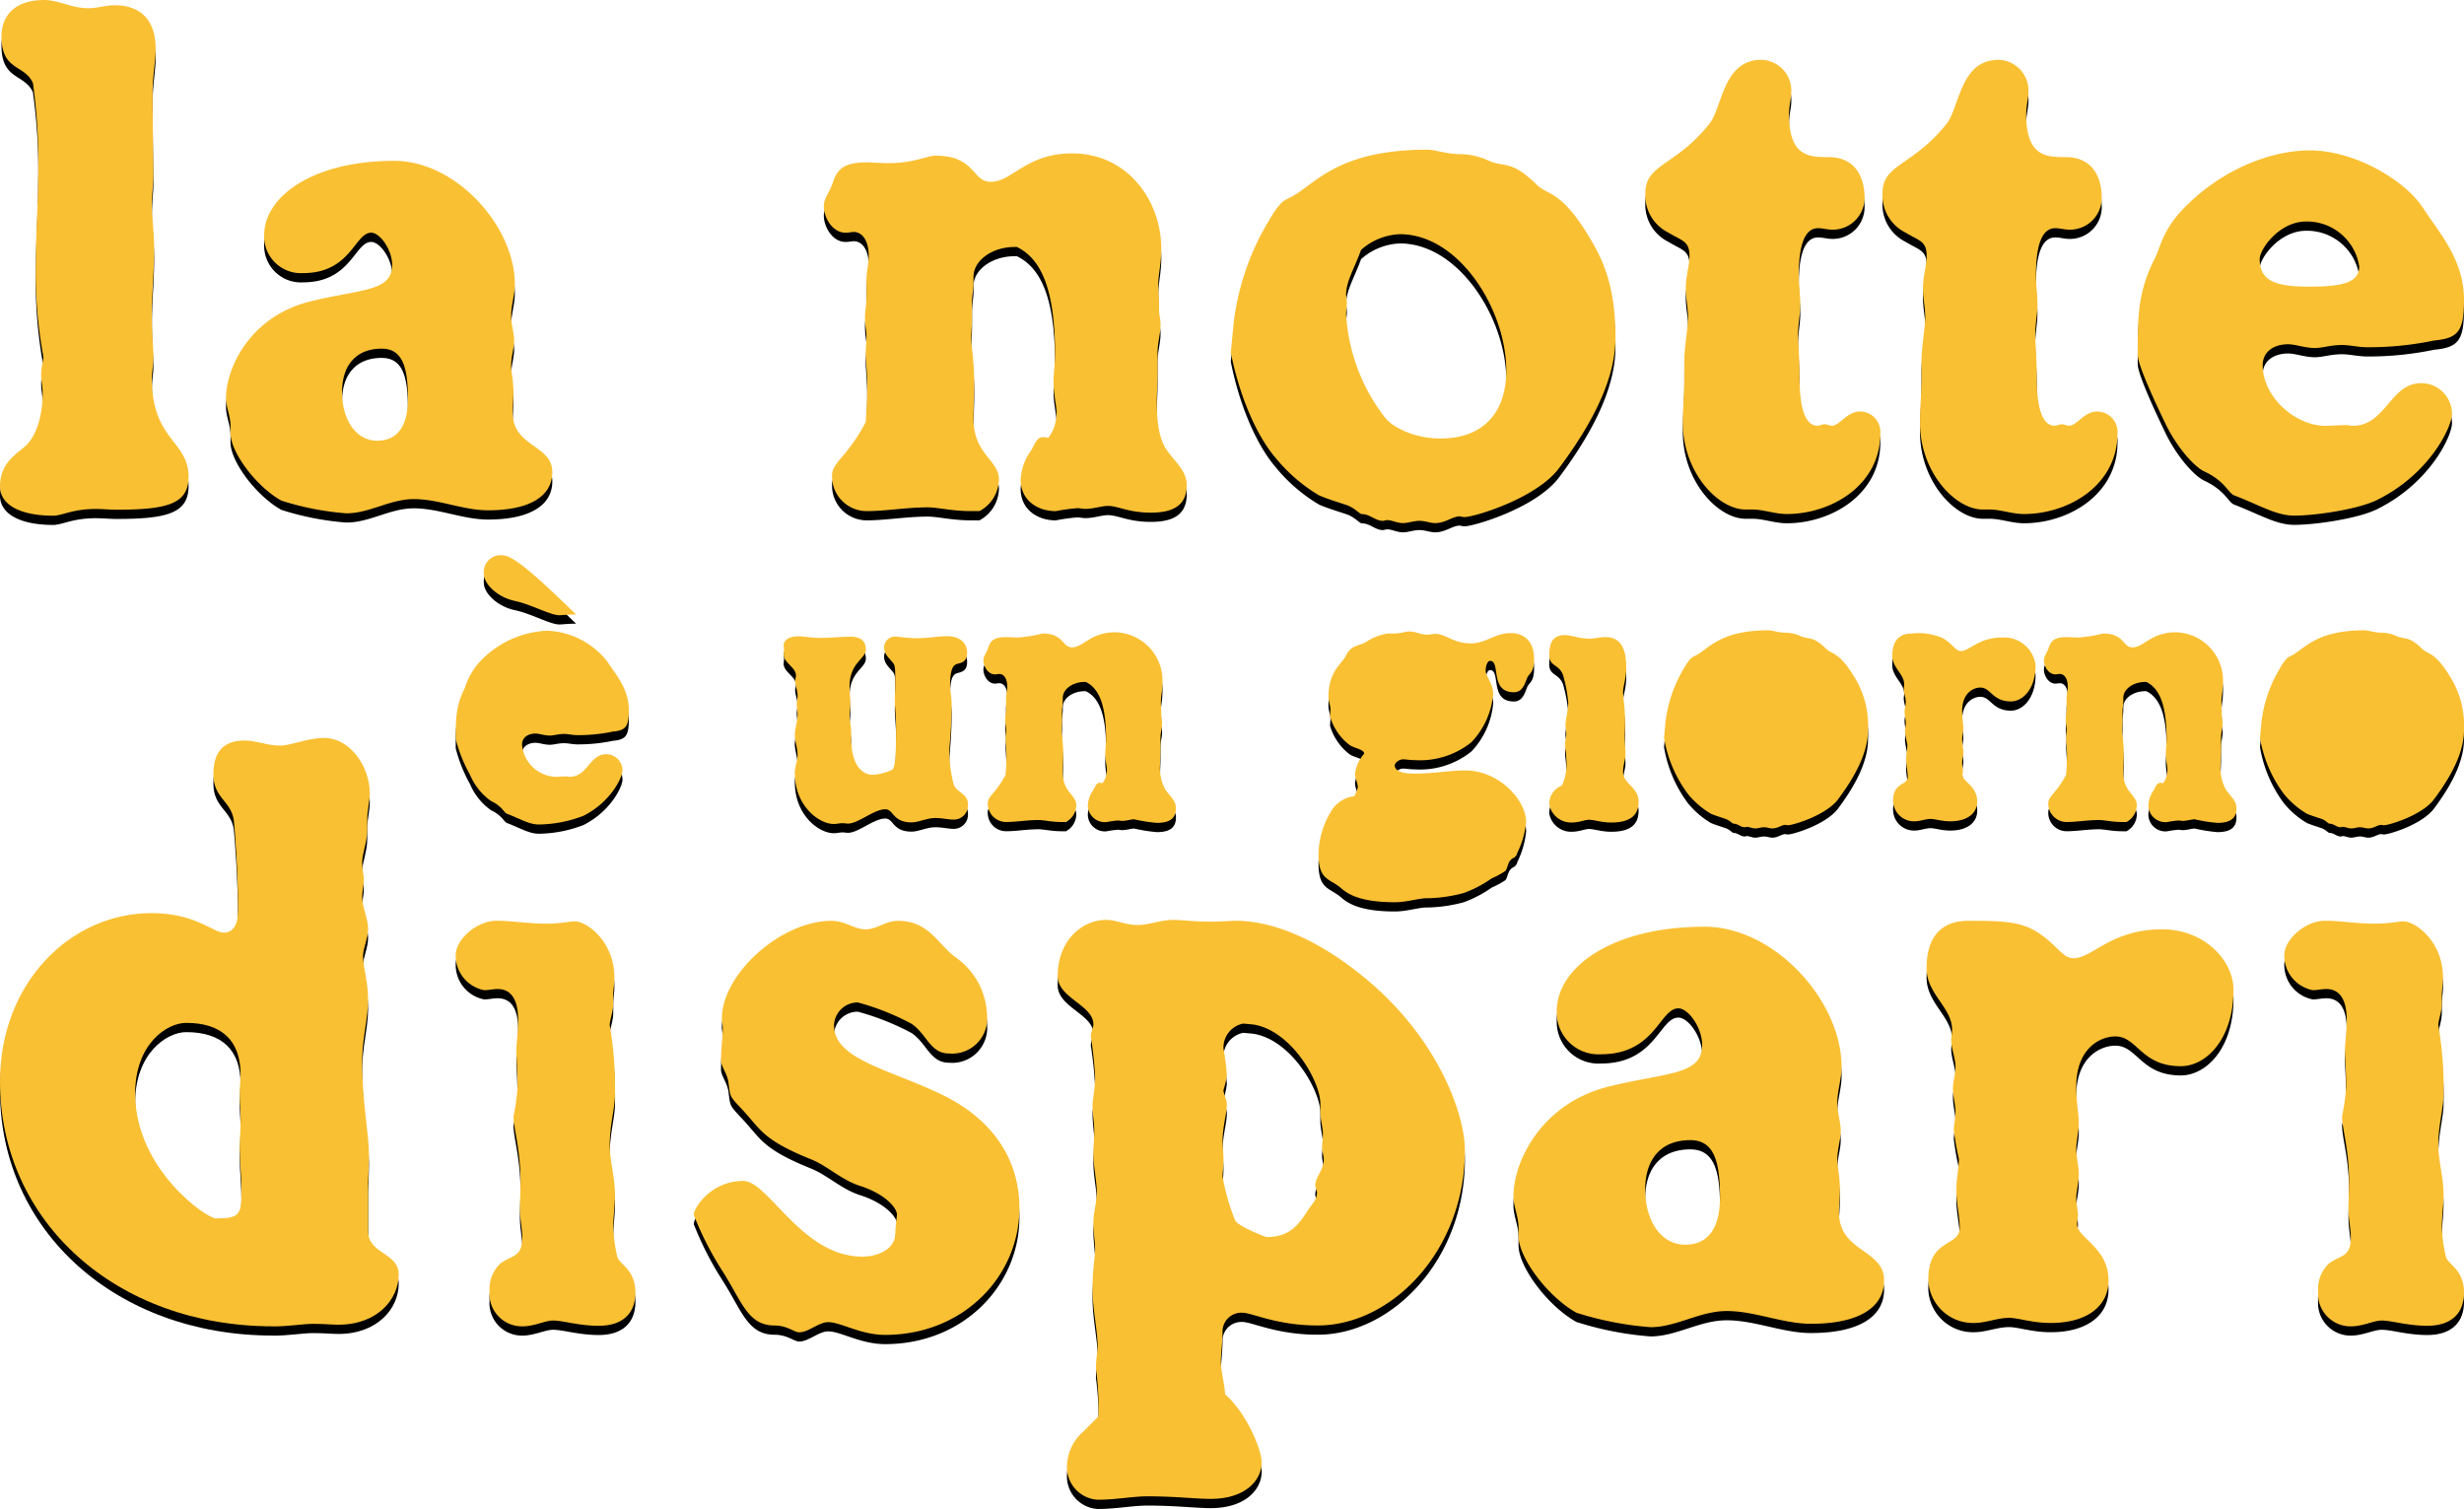
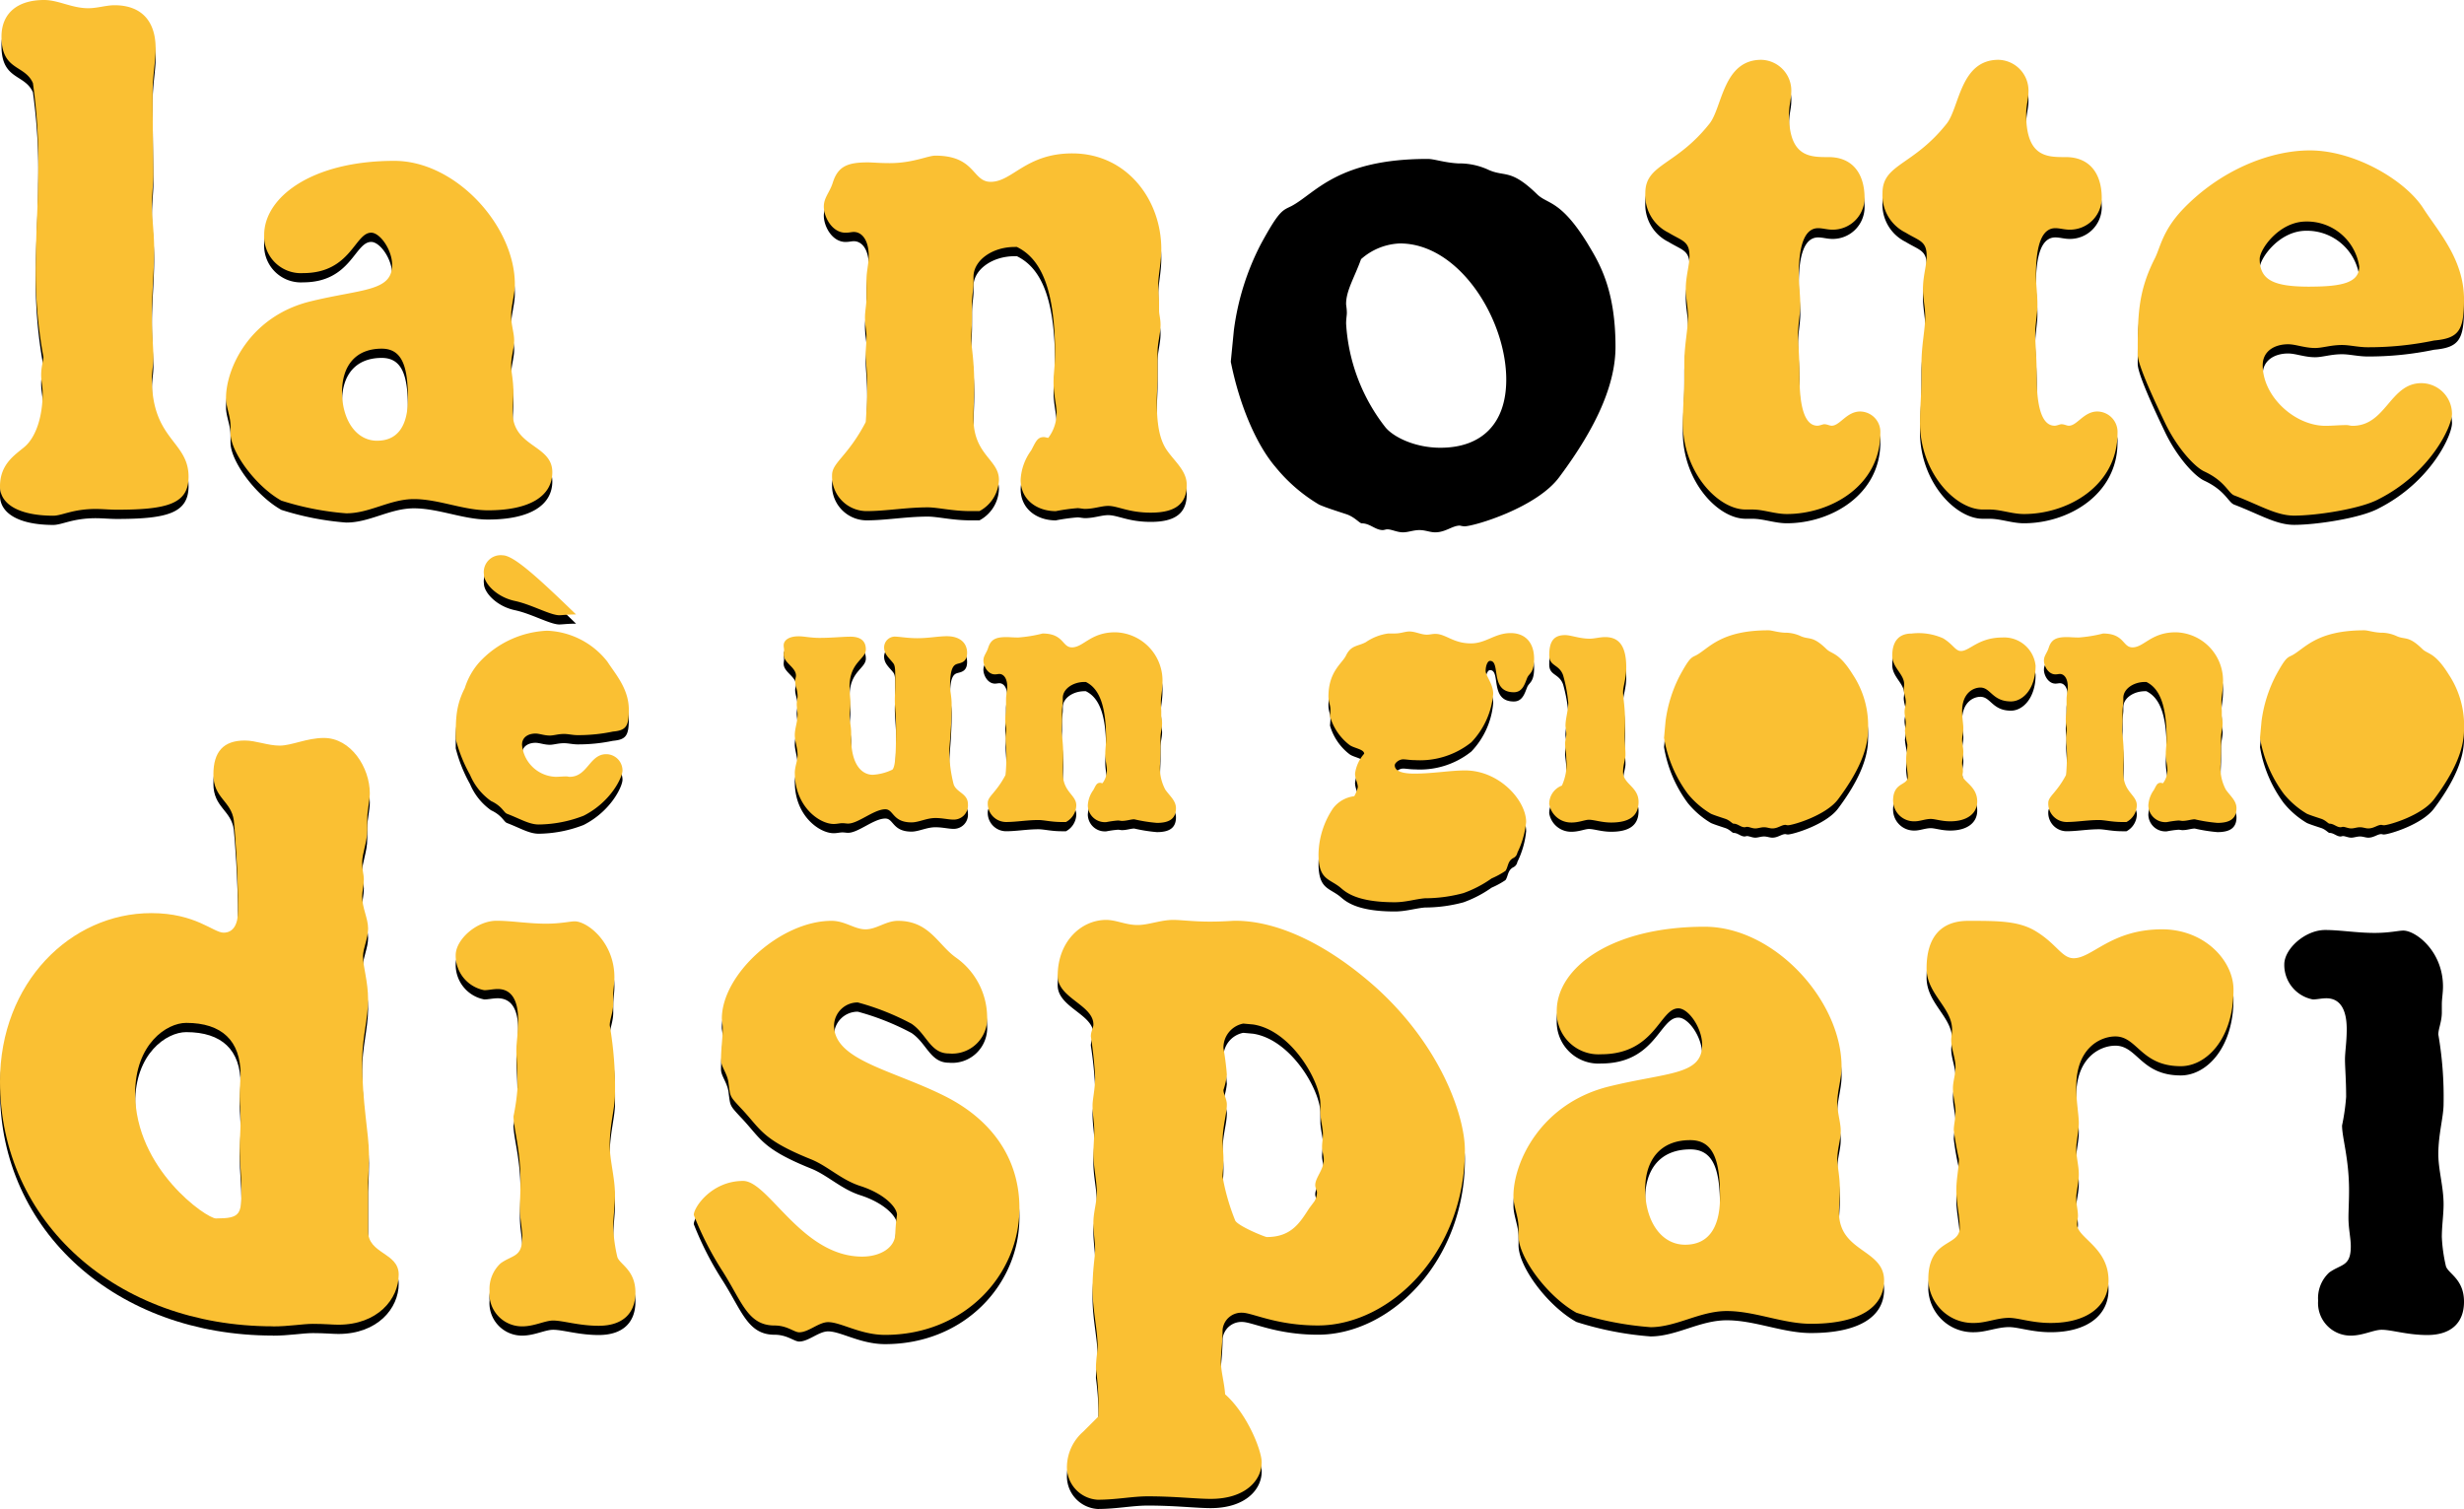
<svg xmlns="http://www.w3.org/2000/svg" id="Raggruppa_114" data-name="Raggruppa 114" width="266.616" height="163.276" viewBox="0 0 266.616 163.276">
  <defs>
    <clipPath id="clip-path">
      <rect id="Rettangolo_67" data-name="Rettangolo 67" width="266.616" height="163.276" fill="none" />
    </clipPath>
  </defs>
  <g id="Raggruppa_114-2" data-name="Raggruppa 114" clip-path="url(#clip-path)">
    <path id="Tracciato_1261" data-name="Tracciato 1261" d="M0,53.629c0-2.429,1.619-3.4,2.672-4.291,1.214-1.053,1.943-3.239,1.943-5.831,0-.647-.162-1.294-.162-1.943,0-.89.243-1.538.243-1.943a50.322,50.322,0,0,1-.81-10.607c0-3,.243-6.072.243-9.068a61.815,61.815,0,0,0-.567-9.959c-.89-2.024-3.4-1.3-3.4-5.02C.162,2.457,1.862,1,4.777,1c1.539,0,2.995.89,4.777.89.972,0,1.944-.324,2.834-.324,2.753,0,4.453,1.539,4.453,4.7,0,1.376-.324,2.914-.324,4.7,0,4.453.081,7.367.081,8.906,0,.971-.162,2.186-.162,3.482,0,1.214.244,2.752.244,4.7,0,2.348-.244,4.7-.244,6.963,0,2.106.162,3.643.162,4.7,0,.728-.162,1.539-.162,2.267,0,6.639,3.968,6.72,3.968,10.607,0,2.915-2.268,3.562-7.773,3.562-.729,0-1.539-.081-2.267-.081-2.511,0-3.644.73-4.616.73C1.943,56.787,0,55.491,0,53.629" />
    <path id="Tracciato_1262" data-name="Tracciato 1262" d="M37.487,56.544a30.848,30.848,0,0,1-7.045-1.376c-2.752-1.538-5.5-5.263-5.5-7.287v-.81c0-1.053-.486-2.024-.486-3,0-3.238,2.591-8.826,9.068-10.445,5.587-1.376,8.907-1.053,8.907-3.967,0-1.619-1.3-3.482-2.267-3.482-1.781,0-2.187,4.373-7.369,4.373a3.974,3.974,0,0,1-4.21-4.13c0-4.048,5.1-8.016,14.089-8.016,6.639,0,13.035,7.044,13.035,13.36,0,1.134-.4,2.267-.4,3.4,0,.972.324,1.863.324,2.672,0,.89-.324,1.7-.324,2.752,0,.65.243,1.54.243,2.835,0,.81-.081,1.62-.081,2.186,0,3.806,4.292,3.482,4.292,6.477,0,2.592-2.43,4.13-6.963,4.13-2.673,0-5.344-1.214-8.016-1.214-2.591,0-4.777,1.538-7.287,1.538m3.319-7.855c2.1,0,3.32-1.456,3.32-4.533,0-3.4-.566-5.426-2.834-5.426-2.833,0-4.291,1.862-4.291,4.7,0,2.916,1.458,5.262,3.805,5.262" />
    <path id="Tracciato_1263" data-name="Tracciato 1263" d="M93.839,42.941c0-1.62-.163-2.915-.163-3.805,0-.405.081-.972.081-1.782,0-.485-.162-1.134-.162-2.024,0-.648.162-1.376.162-2.106V31.281c0-.89.243-1.781.243-2.591,0-1.7-.729-2.591-1.619-2.591-.244,0-.485.081-.891.081-1.458,0-2.349-1.7-2.349-2.833,0-.972.649-1.539.972-2.591.567-1.782,1.62-2.186,3.806-2.186.485,0,1.214.081,2.347.081,2.511,0,4.13-.81,4.94-.81,4.372,0,3.968,2.834,5.992,2.834,2.349,0,3.806-3.077,8.825-3.077,5.912,0,9.636,5.02,9.636,10.364,0,1.457-.325,2.753-.325,3.806,0,.89.081,1.538.081,2.024V34.6c0,.4.162.891.162,1.538,0,.973-.323,1.944-.323,3v2.509c0,.972-.081,1.943-.081,2.753,0,2.348.242,4.049,1.052,5.263.892,1.3,2.186,2.267,2.186,3.806,0,2.1-1.294,3-3.887,3-2.429,0-3.563-.729-4.614-.729-.73,0-1.539.323-2.511.323-.242,0-.567-.081-.809-.081a20.2,20.2,0,0,0-2.347.325c-2.026,0-3.806-1.215-3.806-3.4a5.866,5.866,0,0,1,1.133-3.158c.485-.891.647-1.457,1.376-1.457.162,0,.325.081.486.081a4.406,4.406,0,0,0,.892-2.672c0-.891-.326-1.944-.326-3.32,0-.972.163-1.943.163-3,0-6.639-1.3-10.283-4.129-11.659h-.244c-2.428,0-4.452,1.457-4.452,3.238v.649c0,.647-.162,1.375-.162,2.267v1.619c0,.728-.082,1.458-.082,2.267,0,.647.324,2.186.324,4.858,0,1.215-.08,2.429-.08,3.644,0,3.967,2.753,4.452,2.753,6.639a3.966,3.966,0,0,1-2.106,3.4h-.972c-1.943,0-3.563-.406-4.615-.406-2.347,0-4.534.406-6.639.406a3.754,3.754,0,0,1-3.725-3.887c0-1.376,1.7-2.024,3.644-5.749.081-1.215.163-2.428.163-3.724" />
    <path id="Tracciato_1264" data-name="Tracciato 1264" d="M133.51,35.736a28.014,28.014,0,0,1,2.915-9.312c2.024-3.724,2.348-3.643,3.32-4.129,2.591-1.377,4.938-5.1,14.736-5.1.728,0,1.781.405,3.32.486a7.514,7.514,0,0,1,3.158.647c1.862.891,2.429-.161,5.344,2.672,1.133,1.134,2.509.567,5.425,5.263,1.214,2.024,3.077,4.858,3.077,11.255,0,4.048-2.025,8.664-6.074,14.089-2.428,3.319-9.23,5.343-10.283,5.343a2.866,2.866,0,0,1-.485-.081c-.809,0-1.539.729-2.673.729-.566,0-1.052-.243-1.7-.243s-1.215.243-1.782.243c-.648,0-1.214-.324-1.7-.324-.163,0-.325.081-.486.081-.81,0-1.377-.728-2.267-.728-.243,0-.728-.649-1.62-.972-1.214-.4-2.266-.729-3-1.053a17.73,17.73,0,0,1-4.7-4.048c-2.024-2.348-3.887-6.559-4.859-11.416ZM145.655,32.9c0,.161.081.485.081.972,0,.242-.081.647-.081,1.133a20.09,20.09,0,0,0,4.21,11.174c.811,1.052,3.159,2.267,5.993,2.267,4.453,0,7.125-2.592,7.125-7.368,0-6.559-5.1-14.737-11.5-14.737a6.7,6.7,0,0,0-4.21,1.7c-.729,2.023-1.62,3.4-1.62,4.858" />
    <path id="Tracciato_1265" data-name="Tracciato 1265" d="M182.09,46.746c0-1.781.162-3.32.162-4.7V40.268c0-1.943.4-3.643.4-5.02,0-.971-.243-1.943-.243-3,0-1.376.4-2.51.4-3.563,0-1.619-.81-1.619-2.267-2.51a4.494,4.494,0,0,1-2.51-4.291c0-3.158,3.32-2.915,6.963-7.53,1.376-1.781,1.457-6.882,5.587-6.882a3.333,3.333,0,0,1,3.239,3.562c0,.648-.243,1.377-.243,2.348,0,4.535,2.186,4.616,4.129,4.616h.162c2.51,0,3.886,1.7,3.886,4.453a3.439,3.439,0,0,1-3.481,3.4c-.567,0-1.052-.162-1.539-.162-1.376,0-2.1,1.619-2.1,5.1,0,.971.162,2.024.162,3.238,0,.972-.243,2.025-.243,3.239,0,.81.162,2.348.162,4.453q0,5.344,1.943,5.344c.243,0,.568-.162.729-.162.324,0,.567.162.81.162.891,0,1.619-1.539,3.077-1.539a2.213,2.213,0,0,1,2.186,2.349c0,5.668-5.344,8.745-10.122,8.745-1.294,0-2.509-.487-3.724-.487h-.728c-3,0-6.8-4.048-6.8-9.392" />
    <path id="Tracciato_1266" data-name="Tracciato 1266" d="M207.754,46.746c0-1.781.162-3.32.162-4.7V40.268c0-1.943.4-3.643.4-5.02,0-.971-.243-1.943-.243-3,0-1.376.4-2.51.4-3.563,0-1.619-.81-1.619-2.267-2.51a4.494,4.494,0,0,1-2.51-4.291c0-3.158,3.32-2.915,6.963-7.53,1.376-1.781,1.457-6.882,5.587-6.882a3.333,3.333,0,0,1,3.239,3.562c0,.648-.243,1.377-.243,2.348,0,4.535,2.186,4.616,4.129,4.616h.162c2.51,0,3.886,1.7,3.886,4.453a3.439,3.439,0,0,1-3.481,3.4c-.567,0-1.052-.162-1.539-.162-1.376,0-2.1,1.619-2.1,5.1,0,.971.162,2.024.162,3.238,0,.972-.243,2.025-.243,3.239,0,.81.162,2.348.162,4.453q0,5.344,1.943,5.344c.243,0,.568-.162.729-.162.324,0,.567.162.81.162.891,0,1.619-1.539,3.077-1.539a2.213,2.213,0,0,1,2.186,2.349c0,5.668-5.344,8.745-10.122,8.745-1.294,0-2.509-.487-3.724-.487h-.728c-3,0-6.8-4.048-6.8-9.392" />
    <path id="Tracciato_1267" data-name="Tracciato 1267" d="M233.175,28.934c.568-1.134.811-2.915,2.916-5.182,4.048-4.292,9.473-6.478,13.845-6.478,4.859,0,10.364,3.239,12.307,6.316,1.62,2.51,4.373,5.5,4.373,9.8,0,3.4-.567,4.21-3.239,4.453a34.591,34.591,0,0,1-7.206.729c-.972,0-1.944-.243-2.753-.243-1.215,0-2.1.324-2.915.324-1.133,0-2.105-.405-2.914-.405-1.458,0-2.754.729-2.754,2.267,0,3.4,3.482,6.559,6.8,6.559.728,0,1.457-.081,2.266-.081.243,0,.4.081.649.081,3.643,0,4.048-4.616,7.449-4.616a3.333,3.333,0,0,1,3.319,3.32c0,1.377-2.348,6.4-7.935,9.23-1.943,1.053-6.72,1.782-9.149,1.782-1.943,0-3.724-1.134-6.478-2.186-.647-.243-.971-1.539-3.239-2.592-1.052-.485-2.995-2.59-4.291-5.344q-2.914-6.072-2.915-7.287c0-4.129,0-6.8,1.862-10.444m16.761,3.076c3.644,0,5.344-.485,5.344-2.186a5.715,5.715,0,0,0-5.748-4.858c-2.916,0-5.02,3-5.02,4.049,0,2.348,1.619,2.995,5.424,2.995" />
    <path id="Tracciato_1268" data-name="Tracciato 1268" d="M29.53,144.509C12.6,144.509,0,133.193,0,118.014,0,107.343,7.636,99.8,16.375,99.8c4.784,0,6.716,2.115,7.819,2.115,1.013,0,1.565-.827,1.565-2.392,0-4.416-.368-8.924-.46-9.751-.276-2.116-2.208-2.392-2.208-4.968,0-2.484,1.1-3.68,3.4-3.68,1.195,0,2.484.553,3.772.553s2.943-.829,4.783-.829c2.944,0,4.968,3.22,4.968,5.98,0,.828-.276,1.84-.276,2.76v1.2c0,1.38-.552,2.483-.552,3.588,0,.735.184,1.288.184,1.748,0,.735-.184,1.38-.184,1.84,0,1.287.644,2.391.644,3.5s-.552,2.116-.552,3.036c0,1.1.552,2.668.552,4.691s-.644,4.141-.644,6.624c0,4.508.736,7.912.736,10.028,0,1.748-.092,2.76-.092,3.128v5.244c0,2.483,3.312,2.3,3.312,4.691,0,2.668-2.3,5.428-6.532,5.428-.644,0-1.471-.092-2.759-.092-1.1,0-2.577.276-4.325.276m-3.4-14.811c0-1.38-.185-2.853-.185-4.6,0-.828.093-1.84.093-2.944s-.093-1.932-.093-2.483c0-1.2.093-2.025.093-2.393,0-3.68-2.024-5.611-5.887-5.611-2.117,0-5.521,2.3-5.521,7.635,0,8.188,7.728,13.524,8.74,13.524,2.668,0,2.76-.46,2.76-3.128" />
    <path id="Tracciato_1269" data-name="Tracciato 1269" d="M78.291,138.714a34.435,34.435,0,0,1-3.22-6.256c0-.828,1.932-3.68,5.336-3.68,2.76,0,6.348,8.188,12.879,8.188,2.025,0,3.588-1.012,3.588-2.484a19.065,19.065,0,0,1,.185-2.024c0-.828-1.38-2.3-3.956-3.128-2.025-.644-3.5-2.116-5.245-2.851-5.519-2.208-5.519-3.313-7.727-5.613-1.195-1.288-1.1-1.195-1.288-2.575-.092-1.1-.827-1.841-.827-2.576,0-1.288.183-2.392.183-3.4,0-.552-.092-.92-.092-1.1,0-4.784,6.348-10.579,11.868-10.579,1.471,0,2.483.92,3.679.92s2.208-.92,3.5-.92c3.4,0,4.324,2.574,6.256,3.955a7.959,7.959,0,0,1,3.4,6.348,3.789,3.789,0,0,1-4.14,4.048c-2.024,0-2.392-2.116-4.048-3.22a27.544,27.544,0,0,0-5.8-2.3,2.553,2.553,0,0,0-2.575,2.484c0,3.772,6.255,4.784,11.959,7.635,5.151,2.576,8.1,6.808,8.1,12.144,0,7.267-5.98,13.707-14.536,13.707-2.667,0-4.784-1.38-6.164-1.38-1.011,0-2.115,1.1-3.127,1.1-.552,0-1.289-.736-2.668-.736-2.852,0-3.5-2.483-5.52-5.7" />
    <path id="Tracciato_1270" data-name="Tracciato 1270" d="M118.862,152.88a30.791,30.791,0,0,0-.276-3.771c0-1.1.184-1.933.184-2.3,0-1.932-.552-4.047-.552-6.348,0-2.115.276-3.5.276-4.231,0-.828-.184-1.84-.184-2.944s.368-2.208.368-3.219c0-1.381-.368-2.761-.368-4.233,0-.828.092-1.655.092-2.483s-.184-1.748-.184-2.76c0-.644.276-1.748.276-3.036a43.517,43.517,0,0,0-.46-4.416c0-.552.276-.92.276-1.288,0-2.115-3.864-2.852-3.864-5.243,0-3.773,2.576-6.073,5.244-6.073,1.1,0,2.116.553,3.4.553,1.2,0,2.484-.553,3.864-.553.827,0,2.207.185,3.955.185,1.473,0,2.393-.092,2.76-.092,4.6,0,10.028,2.575,15.271,7.268,6.993,6.347,9.568,13.89,9.568,17.57,0,10.855-7.911,18.951-15.915,18.951-4.508,0-7.084-1.38-8.188-1.38a2.042,2.042,0,0,0-2.116,1.84c0,1.472-.184,2.576-.184,3.4,0,1.1.369,2.3.46,3.588,2.392,2.116,3.956,6.072,3.956,7.36,0,1.931-1.748,3.956-5.519,3.956-1.565,0-3.864-.277-6.809-.277-1.655,0-3.4.369-5.427.369a3.537,3.537,0,0,1-3.312-3.772,5.135,5.135,0,0,1,1.748-3.588l1.656-1.656ZM134.5,111.758a2.643,2.643,0,0,0-2.115,2.668,28.255,28.255,0,0,1,.367,2.852,7.614,7.614,0,0,1-.367,1.656c0,.46.367,1.012.367,1.563,0,1.013-.46,2.393-.46,3.956,0,.645.093,1.288.093,2.025,0,.827-.093,1.38-.093,1.84a23.5,23.5,0,0,0,1.38,4.783c.46.644,3.221,1.748,3.4,1.748,2.668,0,3.588-1.564,4.6-3.128l.552-.735a2.064,2.064,0,0,0,.276-.92c0-.277-.185-.553-.185-.829,0-.828.921-1.656.921-2.759,0-.46-.184-.92-.184-1.38s.091-.828.091-1.381c0-.735-.275-1.563-.275-2.392v-.92c0-2.391-3.128-7.911-7.268-8.555l-1.012-.092Z" />
    <path id="Tracciato_1271" data-name="Tracciato 1271" d="M178.569,144.6a34.97,34.97,0,0,1-8-1.565c-3.128-1.748-6.256-5.979-6.256-8.279v-.92c0-1.2-.553-2.3-.553-3.4,0-3.68,2.944-10.027,10.3-11.867,6.347-1.564,10.12-1.2,10.12-4.508,0-1.84-1.473-3.956-2.576-3.956-2.025,0-2.485,4.968-8.372,4.968a4.514,4.514,0,0,1-4.784-4.692c0-4.6,5.8-9.107,16.007-9.107,7.544,0,14.812,8,14.812,15.178,0,1.289-.46,2.577-.46,3.865,0,1.1.368,2.116.368,3.036,0,1.012-.368,1.931-.368,3.128,0,.735.275,1.747.275,3.22,0,.919-.092,1.839-.092,2.483,0,4.324,4.876,3.956,4.876,7.359,0,2.945-2.759,4.693-7.911,4.693-3.036,0-6.072-1.38-9.108-1.38-2.944,0-5.428,1.748-8.279,1.748m3.772-8.924c2.392,0,3.771-1.656,3.771-5.151,0-3.865-.644-6.164-3.219-6.164-3.22,0-4.876,2.116-4.876,5.336,0,3.311,1.656,5.979,4.324,5.979" />
    <path id="Tracciato_1272" data-name="Tracciato 1272" d="M208.652,139.449c0-4.508,3.4-3.5,3.4-5.611,0-1.288-.367-2.577-.367-4.048,0-1.288.276-2.392.276-3.4a29.4,29.4,0,0,1-.552-3.128c0-.552.183-1.2.183-1.932,0-.828-.275-1.655-.275-2.575,0-.737.275-1.473.275-2.3,0-1.012-.46-1.932-.46-2.943,0-.277.093-.737.093-1.1,0-2.392-2.76-3.864-2.76-6.624,0-3.4,1.564-5.151,4.507-5.151,3.221,0,5.428,0,7.269,1.1,2.3,1.38,2.851,2.944,4.139,2.944,2.024,0,4.048-3.127,9.568-3.127,4.6,0,7.727,3.4,7.727,6.531,0,5.336-2.944,8.279-5.7,8.279-4.323,0-4.691-3.22-7.083-3.22-1.656,0-4.232,1.289-4.232,5.428,0,1.656.276,3.036.276,3.956s-.276,1.932-.276,2.76c0,.92.276,1.84.276,2.76,0,1.011-.276,1.84-.276,2.576s.184,1.288.184,1.932c0,.276-.092.551-.092.92,0,1.471,3.4,2.484,3.4,6.071,0,2.761-2.3,4.6-6.256,4.6-2.023,0-3.5-.552-4.508-.552-1.288,0-2.483.552-3.771.552a4.836,4.836,0,0,1-4.968-4.692" />
    <path id="Tracciato_1273" data-name="Tracciato 1273" d="M50.3,75.429a7.638,7.638,0,0,1,1.546-2.75,10.616,10.616,0,0,1,7.346-3.436,8.7,8.7,0,0,1,6.531,3.351c.858,1.331,2.319,2.921,2.319,5.2,0,1.8-.3,2.234-1.719,2.363a18.327,18.327,0,0,1-3.823.387c-.515,0-1.031-.129-1.461-.129-.643,0-1.117.172-1.547.172-.6,0-1.116-.215-1.546-.215-.773,0-1.46.387-1.46,1.2A3.794,3.794,0,0,0,60.1,85.052c.387,0,.774-.043,1.2-.043.128,0,.213.043.343.043,1.933,0,2.148-2.449,3.952-2.449a1.769,1.769,0,0,1,1.762,1.761c0,.73-1.247,3.4-4.21,4.9a13.747,13.747,0,0,1-4.855.946c-1.031,0-1.976-.6-3.437-1.161-.343-.128-.515-.816-1.719-1.375a6.581,6.581,0,0,1-2.276-2.835,15.835,15.835,0,0,1-1.547-3.866c0-2.191,0-3.608.989-5.542m10.224-7.862c-.989,0-3.008-1.16-4.812-1.546-2.019-.43-3.351-1.934-3.351-2.879a1.827,1.827,0,0,1,2.019-2.061c1.16,0,3.652,2.233,7.948,6.4-.9,0-1.5.085-1.8.085" />
    <path id="Tracciato_1274" data-name="Tracciato 1274" d="M86,84.665c0-.73.3-1.332.3-1.934,0-.815-.3-1.546-.3-2.191,0-.73.3-1.417.3-2.233,0-.345-.087-.73-.087-1.117,0-.3.087-.6.087-.9,0-.6-.259-1.117-.259-1.634,0-.171.087-.385.087-.558,0-.9-1.332-1.374-1.332-2.276,0-.172.043-.344.043-.515,0-.13-.043-.3-.043-.474,0-.558.558-.987,1.632-.987.559,0,1.289.172,2.234.172,1.374,0,2.535-.13,3.351-.13,1.118,0,1.675.473,1.675,1.375,0,1.074-1.761,1.374-1.761,4.039,0,.643.086,1.245.086,1.718,0,.6-.086,1.074-.086,1.5,0,.473.172,1.074.172,1.8v.517c0,2.791,1.074,3.995,2.362,3.995a5.635,5.635,0,0,0,2.106-.559c.344-.387.387-1.89.387-4.683,0-1.074-.13-2.018-.13-2.878,0-.429.043-.945.043-1.546v-.86c0-.772,0-1.289-.215-1.546-.428-.558-.987-.945-.987-1.719a1.177,1.177,0,0,1,1.117-1.16c.559,0,1.374.173,2.491.173,1.2,0,2.234-.215,3.18-.215,1.374,0,2.191.687,2.191,1.8,0,1.16-.86,1.074-1.2,1.246-.472.215-.644.988-.644,2.362,0,.516.172,1.161.172,1.934,0,2.706-.258,4.467-.258,5.284a15.443,15.443,0,0,0,.473,3.393c.3.9,1.546.989,1.546,2.149a1.534,1.534,0,0,1-1.589,1.675c-.515,0-1.161-.172-1.934-.172-.944,0-1.8.473-2.577.473-2.062,0-1.933-1.417-2.835-1.417-1.246,0-2.922,1.546-4.039,1.546-.172,0-.387-.044-.6-.044-.3,0-.6.087-.945.087-1.589,0-4.21-1.934-4.21-5.5" />
    <path id="Tracciato_1275" data-name="Tracciato 1275" d="M108.9,82.861c0-.86-.085-1.547-.085-2.019,0-.215.043-.517.043-.945,0-.259-.086-.6-.086-1.074,0-.344.086-.731.086-1.117V76.674c0-.472.129-.944.129-1.374,0-.9-.387-1.376-.859-1.376-.13,0-.259.044-.474.044-.773,0-1.245-.9-1.245-1.5,0-.516.343-.816.515-1.374.3-.946.86-1.161,2.019-1.161.259,0,.645.044,1.246.044a15.085,15.085,0,0,0,2.621-.431c2.319,0,2.105,1.5,3.179,1.5,1.246,0,2.019-1.632,4.682-1.632a5.237,5.237,0,0,1,5.112,5.5c0,.773-.171,1.46-.171,2.019,0,.472.043.817.043,1.074v.43c0,.215.087.472.087.815,0,.517-.172,1.032-.172,1.591v1.331c0,.516-.043,1.032-.043,1.46a5.025,5.025,0,0,0,.558,2.793c.472.687,1.159,1.2,1.159,2.019,0,1.117-.687,1.591-2.061,1.591a17.126,17.126,0,0,1-2.449-.387c-.387,0-.817.172-1.332.172-.129,0-.3-.044-.429-.044a10.784,10.784,0,0,0-1.247.172,1.842,1.842,0,0,1-2.019-1.8,3.118,3.118,0,0,1,.6-1.676c.258-.472.343-.773.73-.773.087,0,.172.043.258.043a2.333,2.333,0,0,0,.472-1.417c0-.474-.171-1.032-.171-1.763,0-.515.086-1.03.086-1.589,0-3.523-.688-5.455-2.191-6.186h-.13c-1.288,0-2.362.774-2.362,1.718v.343c0,.345-.086.732-.086,1.2v.859c0,.387-.043.773-.043,1.2,0,.343.172,1.159.172,2.577,0,.644-.043,1.289-.043,1.933,0,2.106,1.46,2.363,1.46,3.523a2.1,2.1,0,0,1-1.117,1.8h-.515c-1.031,0-1.891-.215-2.449-.215-1.246,0-2.4.215-3.522.215a1.992,1.992,0,0,1-1.977-2.062c0-.731.9-1.074,1.934-3.05.043-.645.085-1.289.085-1.976" />
    <path id="Tracciato_1276" data-name="Tracciato 1276" d="M145.978,81.572a5.986,5.986,0,0,1-2.062-3.051c0-.172.043-.429.043-.772,0-.43-.215-.86-.215-1.376,0-2.706,1.46-3.565,1.89-4.425.559-1.159,1.246-.987,2.148-1.46a5.623,5.623,0,0,1,2.449-.946h.731c.6,0,1.073-.215,1.545-.215.646,0,1.246.345,1.891.345.3,0,.6-.086.9-.086,1.161,0,1.933,1.03,3.867,1.03,1.632,0,2.577-1.116,4.295-1.116,1.547,0,2.536.988,2.536,2.792,0,1.5-.517,1.547-.731,2.019-.258.6-.473,1.59-1.461,1.59-2.663,0-1.375-3.394-2.577-3.394-.258,0-.473.515-.473,1.074s.817,1.418.817,2.492a8.64,8.64,0,0,1-2.363,5.241,8.887,8.887,0,0,1-6.1,1.934c-.558,0-.945-.087-1.289-.087-.43,0-.9.387-.9.645,0,.557.644.9,2.1.9,2.062,0,3.866-.345,5.5-.345,3.738,0,6.616,3.266,6.616,5.586a9.616,9.616,0,0,1-.946,3.308.8.8,0,0,1-.472.6c-.6.343-.515.945-.817,1.374a9.176,9.176,0,0,1-1.5.817,12.654,12.654,0,0,1-3.051,1.589,16.062,16.062,0,0,1-4.167.558c-1.03.087-2.062.43-3.265.43-4.166,0-5.327-1.117-5.885-1.59-1.2-.987-2.363-.816-2.363-3.608a9.147,9.147,0,0,1,1.589-4.984,3.377,3.377,0,0,1,2.278-1.289,3.394,3.394,0,0,0,.386-.987c0-.43-.3-.9-.3-1.461a4.048,4.048,0,0,1,.988-2.149c0-.515-1.2-.6-1.632-.987" />
    <path id="Tracciato_1277" data-name="Tracciato 1277" d="M167.632,88.017A2.124,2.124,0,0,1,169.006,86a5.605,5.605,0,0,0,.473-2.879c0-.6-.129-1.159-.129-1.676,0-.3.129-.644.129-1.031s-.086-.687-.086-.9c0-.773.3-1.632.3-2.491a16.514,16.514,0,0,0-.558-2.964c-.429-1.2-1.5-.946-1.5-2.149,0-1.5.472-2.191,1.718-2.191.645,0,1.547.387,2.664.387.515,0,1.074-.172,1.675-.172,1.546,0,2.277,1.032,2.277,3.308,0,1.2-.344,2.019-.344,2.621,0,.644.215,1.675.215,3.179,0,.773-.043,1.418-.043,1.89s.086,1.032.086,1.762c0,.429-.258,1.074-.258,1.847,0,1.288,1.676,1.589,1.676,3.222,0,1.547-1.031,2.234-2.965,2.234-1.03,0-1.847-.3-2.406-.3-.428,0-1.074.3-1.889.3a2.4,2.4,0,0,1-2.406-1.976" />
    <path id="Tracciato_1278" data-name="Tracciato 1278" d="M180.22,79.038a14.871,14.871,0,0,1,1.546-4.942c1.074-1.976,1.245-1.932,1.761-2.191,1.375-.73,2.621-2.706,7.819-2.706.387,0,.946.215,1.761.259a4,4,0,0,1,1.676.343c.988.472,1.289-.087,2.836,1.417.6.6,1.331.3,2.878,2.793a9.98,9.98,0,0,1,1.632,5.971c0,2.149-1.074,4.6-3.221,7.476-1.289,1.761-4.9,2.835-5.457,2.835a1.483,1.483,0,0,1-.257-.043c-.43,0-.817.386-1.419.386-.3,0-.557-.128-.9-.128s-.644.128-.944.128c-.345,0-.645-.171-.9-.171-.086,0-.172.043-.257.043-.43,0-.731-.387-1.2-.387-.129,0-.385-.343-.859-.515-.644-.215-1.2-.387-1.589-.559a9.411,9.411,0,0,1-2.492-2.147,13.992,13.992,0,0,1-2.578-6.058Z" />
    <path id="Tracciato_1279" data-name="Tracciato 1279" d="M204.837,87.672c0-2.1,1.589-1.632,1.589-2.62,0-.6-.171-1.2-.171-1.89,0-.6.128-1.117.128-1.589a13.76,13.76,0,0,1-.258-1.461c0-.258.087-.559.087-.9,0-.387-.13-.774-.13-1.2,0-.343.13-.687.13-1.074,0-.472-.216-.9-.216-1.374,0-.129.044-.344.044-.516,0-1.117-1.289-1.8-1.289-3.093,0-1.589.73-2.406,2.1-2.406a6.5,6.5,0,0,1,3.4.516c1.074.644,1.33,1.375,1.932,1.375.946,0,1.892-1.461,4.469-1.461a3.417,3.417,0,0,1,3.608,3.05c0,2.492-1.374,3.866-2.663,3.866-2.019,0-2.19-1.5-3.308-1.5-.774,0-1.977.6-1.977,2.536,0,.772.13,1.417.13,1.847s-.13.9-.13,1.289c0,.429.13.859.13,1.288,0,.473-.13.86-.13,1.2s.086.6.086.9c0,.128-.043.258-.043.43,0,.687,1.59,1.159,1.59,2.834,0,1.289-1.075,2.148-2.921,2.148-.945,0-1.633-.257-2.1-.257-.6,0-1.161.257-1.76.257a2.258,2.258,0,0,1-2.321-2.191" />
    <path id="Tracciato_1280" data-name="Tracciato 1280" d="M223.654,82.861c0-.86-.085-1.547-.085-2.019,0-.215.043-.517.043-.945,0-.259-.086-.6-.086-1.074,0-.344.086-.731.086-1.117V76.674c0-.472.129-.944.129-1.374,0-.9-.387-1.376-.859-1.376-.13,0-.259.044-.474.044-.773,0-1.245-.9-1.245-1.5,0-.516.343-.816.515-1.374.3-.946.86-1.161,2.019-1.161.259,0,.645.044,1.246.044a15.085,15.085,0,0,0,2.621-.431c2.319,0,2.105,1.5,3.179,1.5,1.246,0,2.019-1.632,4.682-1.632a5.237,5.237,0,0,1,5.112,5.5c0,.773-.171,1.46-.171,2.019,0,.472.043.817.043,1.074v.43c0,.215.087.472.087.815,0,.517-.172,1.032-.172,1.591v1.331c0,.516-.043,1.032-.043,1.46a5.025,5.025,0,0,0,.558,2.793c.472.687,1.159,1.2,1.159,2.019,0,1.117-.687,1.591-2.061,1.591a17.126,17.126,0,0,1-2.449-.387c-.387,0-.817.172-1.332.172-.129,0-.3-.044-.429-.044a10.784,10.784,0,0,0-1.247.172,1.842,1.842,0,0,1-2.019-1.8,3.118,3.118,0,0,1,.6-1.676c.258-.472.343-.773.73-.773.087,0,.172.043.258.043a2.333,2.333,0,0,0,.472-1.417c0-.474-.171-1.032-.171-1.763,0-.515.086-1.03.086-1.589,0-3.523-.688-5.455-2.191-6.186h-.13c-1.288,0-2.362.774-2.362,1.718v.343c0,.345-.086.732-.086,1.2v.859c0,.387-.043.773-.043,1.2,0,.343.172,1.159.172,2.577,0,.644-.043,1.289-.043,1.933,0,2.106,1.46,2.363,1.46,3.523a2.1,2.1,0,0,1-1.117,1.8h-.515c-1.031,0-1.891-.215-2.449-.215-1.246,0-2.4.215-3.522.215a1.992,1.992,0,0,1-1.977-2.062c0-.731.9-1.074,1.934-3.05.043-.645.085-1.289.085-1.976" />
    <path id="Tracciato_1281" data-name="Tracciato 1281" d="M244.707,79.038a14.871,14.871,0,0,1,1.546-4.942c1.074-1.976,1.245-1.932,1.761-2.191,1.375-.73,2.621-2.706,7.819-2.706.386,0,.944.215,1.761.259a4,4,0,0,1,1.676.343c.987.472,1.289-.087,2.834,1.417.6.6,1.333.3,2.88,2.793a9.98,9.98,0,0,1,1.632,5.971c0,2.149-1.074,4.6-3.223,7.476-1.289,1.761-4.9,2.835-5.455,2.835a1.559,1.559,0,0,1-.259-.043c-.428,0-.815.386-1.417.386-.3,0-.558-.128-.9-.128s-.644.128-.945.128c-.344,0-.644-.171-.9-.171-.086,0-.172.043-.257.043-.43,0-.731-.387-1.2-.387-.129,0-.387-.343-.859-.515-.644-.215-1.2-.387-1.589-.559a9.411,9.411,0,0,1-2.492-2.147,13.992,13.992,0,0,1-2.578-6.058Z" />
    <path id="Tracciato_1282" data-name="Tracciato 1282" d="M52.974,140.72a3.773,3.773,0,0,1,1.2-3.031c1.326-.947,2.336-.631,2.336-2.841,0-.884-.252-1.894-.252-3.094,0-.757.063-1.768.063-2.967,0-3.41-.757-5.683-.757-7.008A23.185,23.185,0,0,0,56,118.685c0-1.831-.125-3.22-.125-4.041s.189-1.894.189-3.284c0-2.209-.759-3.346-2.211-3.346-.5,0-1.01.126-1.451.126a3.8,3.8,0,0,1-3.094-3.788c0-1.7,2.272-3.725,4.42-3.725,1.641,0,3.408.316,5.366.316,1.579,0,2.589-.253,3.094-.253,1.326,0,4.293,2.21,4.293,6.061,0,.695-.125,1.327-.125,1.9v.883c0,1.011-.38,1.769-.38,2.4a39.658,39.658,0,0,1,.569,7.513c0,1.39-.569,3.283-.569,5.431,0,1.7.569,3.535.569,5.429,0,1.137-.189,2.336-.189,3.536a17.058,17.058,0,0,0,.441,3.157c.252.82,1.958,1.389,1.958,3.851,0,2.273-1.39,3.6-3.978,3.6-2.147,0-3.852-.568-4.925-.568-.885,0-2.021.631-3.347.631a3.52,3.52,0,0,1-3.535-3.788" />
    <path id="Tracciato_1283" data-name="Tracciato 1283" d="M250.831,140.72a3.773,3.773,0,0,1,1.2-3.031c1.326-.947,2.336-.631,2.336-2.841,0-.884-.252-1.894-.252-3.094,0-.757.063-1.768.063-2.967,0-3.41-.757-5.683-.757-7.008a23.186,23.186,0,0,0,.441-3.094c0-1.831-.125-3.22-.125-4.041s.189-1.894.189-3.284c0-2.209-.759-3.346-2.211-3.346-.5,0-1.01.126-1.451.126a3.8,3.8,0,0,1-3.094-3.788c0-1.7,2.272-3.725,4.42-3.725,1.641,0,3.408.316,5.366.316,1.579,0,2.589-.253,3.094-.253,1.326,0,4.293,2.21,4.293,6.061,0,.695-.125,1.327-.125,1.9v.883c0,1.011-.38,1.769-.38,2.4a39.658,39.658,0,0,1,.569,7.513c0,1.39-.569,3.283-.569,5.431,0,1.7.569,3.535.569,5.429,0,1.137-.189,2.336-.189,3.536a17.059,17.059,0,0,0,.441,3.157c.252.82,1.958,1.389,1.958,3.851,0,2.273-1.39,3.6-3.978,3.6-2.147,0-3.852-.568-4.925-.568-.885,0-2.021.631-3.347.631a3.52,3.52,0,0,1-3.535-3.788" />
    <path id="Tracciato_1284" data-name="Tracciato 1284" d="M0,52.629c0-2.429,1.619-3.4,2.672-4.291,1.214-1.053,1.943-3.239,1.943-5.831,0-.647-.162-1.294-.162-1.943,0-.89.243-1.538.243-1.943a50.322,50.322,0,0,1-.81-10.607c0-3,.243-6.072.243-9.068a61.815,61.815,0,0,0-.567-9.959c-.89-2.024-3.4-1.3-3.4-5.02C.162,1.457,1.862,0,4.777,0,6.316,0,7.772.89,9.554.89c.972,0,1.944-.324,2.834-.324,2.753,0,4.453,1.539,4.453,4.7,0,1.376-.324,2.914-.324,4.7,0,4.453.081,7.367.081,8.906,0,.971-.162,2.186-.162,3.482,0,1.214.244,2.752.244,4.7,0,2.348-.244,4.7-.244,6.963,0,2.106.162,3.643.162,4.7,0,.728-.162,1.539-.162,2.267,0,6.639,3.968,6.72,3.968,10.607,0,2.915-2.268,3.562-7.773,3.562-.729,0-1.539-.081-2.267-.081-2.511,0-3.644.73-4.616.73C1.943,55.787,0,54.491,0,52.629" fill="#fac033" />
    <path id="Tracciato_1285" data-name="Tracciato 1285" d="M37.487,55.544a30.848,30.848,0,0,1-7.045-1.376c-2.752-1.538-5.5-5.263-5.5-7.287v-.81c0-1.053-.486-2.024-.486-3,0-3.238,2.591-8.826,9.068-10.445,5.587-1.376,8.907-1.053,8.907-3.967,0-1.619-1.3-3.482-2.267-3.482-1.781,0-2.187,4.373-7.369,4.373a3.974,3.974,0,0,1-4.21-4.13c0-4.048,5.1-8.016,14.089-8.016,6.639,0,13.035,7.044,13.035,13.36,0,1.134-.4,2.267-.4,3.4,0,.972.324,1.863.324,2.672,0,.89-.324,1.7-.324,2.752,0,.65.243,1.54.243,2.835,0,.81-.081,1.62-.081,2.186,0,3.806,4.292,3.482,4.292,6.477,0,2.592-2.43,4.13-6.963,4.13-2.673,0-5.344-1.214-8.016-1.214-2.591,0-4.777,1.538-7.287,1.538m3.319-7.855c2.1,0,3.32-1.456,3.32-4.533,0-3.4-.566-5.426-2.834-5.426-2.833,0-4.291,1.862-4.291,4.7,0,2.916,1.458,5.262,3.805,5.262" fill="#fac033" />
    <path id="Tracciato_1286" data-name="Tracciato 1286" d="M93.839,41.941c0-1.62-.163-2.915-.163-3.805,0-.405.081-.972.081-1.782,0-.485-.162-1.134-.162-2.024,0-.648.162-1.376.162-2.106V30.281c0-.89.243-1.781.243-2.591,0-1.7-.729-2.591-1.619-2.591-.244,0-.485.081-.891.081-1.458,0-2.349-1.7-2.349-2.833,0-.972.649-1.539.972-2.591.567-1.782,1.62-2.186,3.806-2.186.485,0,1.214.081,2.347.081,2.511,0,4.13-.81,4.94-.81,4.372,0,3.968,2.834,5.992,2.834,2.349,0,3.806-3.077,8.825-3.077,5.912,0,9.636,5.02,9.636,10.364,0,1.457-.325,2.753-.325,3.806,0,.89.081,1.538.081,2.024V33.6c0,.4.162.891.162,1.538,0,.973-.323,1.944-.323,3v2.509c0,.972-.081,1.943-.081,2.753,0,2.348.242,4.049,1.052,5.263.892,1.3,2.186,2.267,2.186,3.806,0,2.1-1.294,3-3.887,3-2.429,0-3.563-.729-4.614-.729-.73,0-1.539.323-2.511.323-.242,0-.567-.081-.809-.081a20.2,20.2,0,0,0-2.347.325c-2.026,0-3.806-1.215-3.806-3.4a5.866,5.866,0,0,1,1.133-3.158c.485-.891.647-1.457,1.376-1.457.162,0,.325.081.486.081a4.406,4.406,0,0,0,.892-2.672c0-.891-.326-1.944-.326-3.32,0-.972.163-1.943.163-3,0-6.639-1.3-10.283-4.129-11.659h-.244c-2.428,0-4.452,1.457-4.452,3.238v.649c0,.647-.162,1.375-.162,2.267v1.619c0,.728-.082,1.458-.082,2.267,0,.647.324,2.186.324,4.858,0,1.215-.08,2.429-.08,3.644,0,3.967,2.753,4.452,2.753,6.639a3.966,3.966,0,0,1-2.106,3.4h-.972c-1.943,0-3.563-.406-4.615-.406-2.347,0-4.534.406-6.639.406a3.754,3.754,0,0,1-3.725-3.887c0-1.376,1.7-2.024,3.644-5.749.081-1.215.163-2.428.163-3.724" fill="#fac033" />
-     <path id="Tracciato_1287" data-name="Tracciato 1287" d="M133.51,34.736a28.014,28.014,0,0,1,2.915-9.312c2.024-3.724,2.348-3.643,3.32-4.129,2.591-1.377,4.938-5.1,14.736-5.1.728,0,1.781.405,3.32.486a7.514,7.514,0,0,1,3.158.647c1.862.891,2.429-.161,5.344,2.672,1.133,1.134,2.509.567,5.425,5.263,1.214,2.024,3.077,4.858,3.077,11.255,0,4.048-2.025,8.664-6.074,14.089-2.428,3.319-9.23,5.343-10.283,5.343a2.866,2.866,0,0,1-.485-.081c-.809,0-1.539.729-2.673.729-.566,0-1.052-.243-1.7-.243s-1.215.243-1.782.243c-.648,0-1.214-.324-1.7-.324-.163,0-.325.081-.486.081-.81,0-1.377-.728-2.267-.728-.243,0-.728-.649-1.62-.972-1.214-.4-2.266-.729-3-1.053a17.73,17.73,0,0,1-4.7-4.048c-2.024-2.348-3.887-6.559-4.859-11.416ZM145.655,31.9c0,.161.081.485.081.972,0,.242-.081.647-.081,1.133a20.09,20.09,0,0,0,4.21,11.174c.811,1.052,3.159,2.267,5.993,2.267,4.453,0,7.125-2.592,7.125-7.368,0-6.559-5.1-14.737-11.5-14.737a6.7,6.7,0,0,0-4.21,1.7c-.729,2.023-1.62,3.4-1.62,4.858" fill="#fac033" />
    <path id="Tracciato_1288" data-name="Tracciato 1288" d="M182.09,45.746c0-1.781.162-3.32.162-4.7V39.268c0-1.943.4-3.643.4-5.02,0-.971-.243-1.943-.243-3,0-1.376.4-2.51.4-3.563,0-1.619-.81-1.619-2.267-2.51a4.494,4.494,0,0,1-2.51-4.291c0-3.158,3.32-2.915,6.963-7.53,1.376-1.781,1.457-6.882,5.587-6.882a3.333,3.333,0,0,1,3.239,3.562c0,.648-.243,1.377-.243,2.348,0,4.535,2.186,4.616,4.129,4.616h.162c2.51,0,3.886,1.7,3.886,4.453a3.439,3.439,0,0,1-3.481,3.4c-.567,0-1.052-.162-1.539-.162-1.376,0-2.1,1.619-2.1,5.1,0,.971.162,2.024.162,3.238,0,.972-.243,2.025-.243,3.239,0,.81.162,2.348.162,4.453q0,5.344,1.943,5.344c.243,0,.568-.162.729-.162.324,0,.567.162.81.162.891,0,1.619-1.539,3.077-1.539a2.213,2.213,0,0,1,2.186,2.349c0,5.668-5.344,8.745-10.122,8.745-1.294,0-2.509-.487-3.724-.487h-.728c-3,0-6.8-4.048-6.8-9.392" fill="#fac033" />
    <path id="Tracciato_1289" data-name="Tracciato 1289" d="M207.754,45.746c0-1.781.162-3.32.162-4.7V39.268c0-1.943.4-3.643.4-5.02,0-.971-.243-1.943-.243-3,0-1.376.4-2.51.4-3.563,0-1.619-.81-1.619-2.267-2.51a4.494,4.494,0,0,1-2.51-4.291c0-3.158,3.32-2.915,6.963-7.53,1.376-1.781,1.457-6.882,5.587-6.882a3.333,3.333,0,0,1,3.239,3.562c0,.648-.243,1.377-.243,2.348,0,4.535,2.186,4.616,4.129,4.616h.162c2.51,0,3.886,1.7,3.886,4.453a3.439,3.439,0,0,1-3.481,3.4c-.567,0-1.052-.162-1.539-.162-1.376,0-2.1,1.619-2.1,5.1,0,.971.162,2.024.162,3.238,0,.972-.243,2.025-.243,3.239,0,.81.162,2.348.162,4.453q0,5.344,1.943,5.344c.243,0,.568-.162.729-.162.324,0,.567.162.81.162.891,0,1.619-1.539,3.077-1.539a2.213,2.213,0,0,1,2.186,2.349c0,5.668-5.344,8.745-10.122,8.745-1.294,0-2.509-.487-3.724-.487h-.728c-3,0-6.8-4.048-6.8-9.392" fill="#fac033" />
    <path id="Tracciato_1290" data-name="Tracciato 1290" d="M233.175,27.934c.568-1.134.811-2.915,2.916-5.182,4.048-4.292,9.473-6.478,13.845-6.478,4.859,0,10.364,3.239,12.307,6.316,1.62,2.51,4.373,5.5,4.373,9.8,0,3.4-.567,4.21-3.239,4.453a34.591,34.591,0,0,1-7.206.729c-.972,0-1.944-.243-2.753-.243-1.215,0-2.1.324-2.915.324-1.133,0-2.105-.405-2.914-.405-1.458,0-2.754.729-2.754,2.267,0,3.4,3.482,6.559,6.8,6.559.728,0,1.457-.081,2.266-.081.243,0,.4.081.649.081,3.643,0,4.048-4.616,7.449-4.616a3.333,3.333,0,0,1,3.319,3.32c0,1.377-2.348,6.4-7.935,9.23-1.943,1.053-6.72,1.782-9.149,1.782-1.943,0-3.724-1.134-6.478-2.186-.647-.243-.971-1.539-3.239-2.592-1.052-.485-2.995-2.59-4.291-5.344q-2.914-6.072-2.915-7.287c0-4.129,0-6.8,1.862-10.444m16.761,3.076c3.644,0,5.344-.485,5.344-2.186a5.715,5.715,0,0,0-5.748-4.858c-2.916,0-5.02,3-5.02,4.049,0,2.348,1.619,3,5.424,3" fill="#fac033" />
    <path id="Tracciato_1291" data-name="Tracciato 1291" d="M118.862,151.88a30.791,30.791,0,0,0-.276-3.771c0-1.1.184-1.933.184-2.3,0-1.932-.552-4.047-.552-6.348,0-2.115.276-3.5.276-4.231,0-.828-.184-1.84-.184-2.944s.368-2.208.368-3.219c0-1.381-.368-2.761-.368-4.233,0-.828.092-1.655.092-2.483s-.184-1.748-.184-2.76c0-.644.276-1.748.276-3.036a43.517,43.517,0,0,0-.46-4.416c0-.552.276-.92.276-1.288,0-2.115-3.864-2.852-3.864-5.243,0-3.773,2.576-6.073,5.244-6.073,1.1,0,2.116.553,3.4.553,1.2,0,2.484-.553,3.864-.553.827,0,2.207.185,3.955.185,1.473,0,2.393-.092,2.76-.092,4.6,0,10.028,2.575,15.271,7.268,6.993,6.347,9.568,13.89,9.568,17.57,0,10.855-7.911,18.951-15.915,18.951-4.508,0-7.084-1.38-8.188-1.38a2.042,2.042,0,0,0-2.116,1.84c0,1.472-.184,2.576-.184,3.4,0,1.1.369,2.3.46,3.588,2.392,2.116,3.956,6.072,3.956,7.36,0,1.931-1.748,3.956-5.519,3.956-1.565,0-3.864-.277-6.809-.277-1.655,0-3.4.369-5.427.369a3.537,3.537,0,0,1-3.312-3.772,5.135,5.135,0,0,1,1.748-3.588l1.656-1.656ZM134.5,110.758a2.643,2.643,0,0,0-2.115,2.668,28.255,28.255,0,0,1,.367,2.852,7.614,7.614,0,0,1-.367,1.656c0,.46.367,1.012.367,1.563,0,1.013-.46,2.393-.46,3.956,0,.645.093,1.288.093,2.025,0,.827-.093,1.38-.093,1.84a23.5,23.5,0,0,0,1.38,4.783c.46.644,3.221,1.748,3.4,1.748,2.668,0,3.588-1.564,4.6-3.128l.552-.735a2.064,2.064,0,0,0,.276-.92c0-.277-.185-.553-.185-.829,0-.828.921-1.656.921-2.759,0-.46-.184-.92-.184-1.38s.091-.828.091-1.381c0-.735-.275-1.563-.275-2.392v-.92c0-2.391-3.128-7.911-7.268-8.555l-1.012-.092Z" fill="#fac033" />
    <path id="Tracciato_1292" data-name="Tracciato 1292" d="M50.3,74.429a7.638,7.638,0,0,1,1.546-2.75,10.616,10.616,0,0,1,7.346-3.436,8.7,8.7,0,0,1,6.531,3.351c.858,1.331,2.319,2.921,2.319,5.2,0,1.8-.3,2.234-1.719,2.363a18.327,18.327,0,0,1-3.823.387c-.515,0-1.031-.129-1.461-.129-.643,0-1.117.172-1.547.172-.6,0-1.116-.215-1.546-.215-.773,0-1.46.387-1.46,1.2A3.794,3.794,0,0,0,60.1,84.052c.387,0,.774-.043,1.2-.043.128,0,.213.043.343.043,1.933,0,2.148-2.449,3.952-2.449a1.769,1.769,0,0,1,1.762,1.761c0,.73-1.247,3.4-4.21,4.9a13.747,13.747,0,0,1-4.855.946c-1.031,0-1.976-.6-3.437-1.161-.343-.128-.515-.816-1.719-1.375a6.581,6.581,0,0,1-2.276-2.835,15.835,15.835,0,0,1-1.547-3.866c0-2.191,0-3.608.989-5.542m10.224-7.862c-.989,0-3.008-1.16-4.812-1.546-2.019-.43-3.351-1.934-3.351-2.879a1.827,1.827,0,0,1,2.019-2.061c1.16,0,3.652,2.233,7.948,6.4-.9,0-1.5.085-1.8.085" fill="#fac033" />
    <path id="Tracciato_1293" data-name="Tracciato 1293" d="M86,83.665c0-.73.3-1.332.3-1.934,0-.815-.3-1.546-.3-2.191,0-.73.3-1.417.3-2.233,0-.345-.087-.73-.087-1.117,0-.3.087-.6.087-.9,0-.6-.259-1.117-.259-1.634,0-.171.087-.385.087-.558,0-.9-1.332-1.374-1.332-2.276,0-.172.043-.344.043-.515,0-.13-.043-.3-.043-.474,0-.558.558-.987,1.632-.987.559,0,1.289.172,2.234.172,1.374,0,2.535-.13,3.351-.13,1.118,0,1.675.473,1.675,1.375,0,1.074-1.761,1.374-1.761,4.039,0,.643.086,1.245.086,1.718,0,.6-.086,1.074-.086,1.5,0,.473.172,1.074.172,1.8v.517c0,2.791,1.074,3.995,2.362,3.995a5.635,5.635,0,0,0,2.106-.559c.344-.387.387-1.89.387-4.683,0-1.074-.13-2.018-.13-2.878,0-.429.043-.945.043-1.546v-.86c0-.772,0-1.289-.215-1.546-.428-.558-.987-.945-.987-1.719a1.177,1.177,0,0,1,1.117-1.16c.559,0,1.374.173,2.491.173,1.2,0,2.234-.215,3.18-.215,1.374,0,2.191.687,2.191,1.8,0,1.16-.86,1.074-1.2,1.246-.472.215-.644.988-.644,2.362,0,.516.172,1.161.172,1.934,0,2.706-.258,4.467-.258,5.284a15.443,15.443,0,0,0,.473,3.393c.3.9,1.546.989,1.546,2.149a1.534,1.534,0,0,1-1.589,1.675c-.515,0-1.161-.172-1.934-.172-.944,0-1.8.473-2.577.473-2.062,0-1.933-1.417-2.835-1.417-1.246,0-2.922,1.546-4.039,1.546-.172,0-.387-.044-.6-.044-.3,0-.6.087-.945.087-1.589,0-4.21-1.934-4.21-5.5" fill="#fac033" />
    <path id="Tracciato_1294" data-name="Tracciato 1294" d="M108.9,81.861c0-.86-.085-1.547-.085-2.019,0-.215.043-.517.043-.945,0-.259-.086-.6-.086-1.074,0-.344.086-.731.086-1.117V75.674c0-.472.129-.944.129-1.374,0-.9-.387-1.376-.859-1.376-.13,0-.259.044-.474.044-.773,0-1.245-.9-1.245-1.5,0-.516.343-.816.515-1.374.3-.946.86-1.161,2.019-1.161.259,0,.645.044,1.246.044a15.085,15.085,0,0,0,2.621-.431c2.319,0,2.105,1.5,3.179,1.5,1.246,0,2.019-1.632,4.682-1.632a5.237,5.237,0,0,1,5.112,5.5c0,.773-.171,1.46-.171,2.019,0,.472.043.817.043,1.074v.43c0,.215.087.472.087.815,0,.517-.172,1.032-.172,1.591v1.331c0,.516-.043,1.032-.043,1.46a5.025,5.025,0,0,0,.558,2.793c.472.687,1.159,1.2,1.159,2.019,0,1.117-.687,1.591-2.061,1.591a17.126,17.126,0,0,1-2.449-.387c-.387,0-.817.172-1.332.172-.129,0-.3-.044-.429-.044a10.784,10.784,0,0,0-1.247.172,1.842,1.842,0,0,1-2.019-1.8,3.118,3.118,0,0,1,.6-1.676c.258-.472.343-.773.73-.773.087,0,.172.043.258.043a2.333,2.333,0,0,0,.472-1.417c0-.474-.171-1.032-.171-1.763,0-.515.086-1.03.086-1.589,0-3.523-.688-5.455-2.191-6.186h-.13c-1.288,0-2.362.774-2.362,1.718v.343c0,.345-.086.732-.086,1.2v.859c0,.387-.043.773-.043,1.2,0,.343.172,1.159.172,2.577,0,.644-.043,1.289-.043,1.933,0,2.106,1.46,2.363,1.46,3.523a2.1,2.1,0,0,1-1.117,1.8h-.515c-1.031,0-1.891-.215-2.449-.215-1.246,0-2.4.215-3.522.215a1.992,1.992,0,0,1-1.977-2.062c0-.731.9-1.074,1.934-3.05.043-.645.085-1.289.085-1.976" fill="#fac033" />
    <path id="Tracciato_1295" data-name="Tracciato 1295" d="M145.978,80.572a5.986,5.986,0,0,1-2.062-3.051c0-.172.043-.429.043-.772,0-.43-.215-.86-.215-1.376,0-2.706,1.46-3.565,1.89-4.425.559-1.159,1.246-.987,2.148-1.46a5.623,5.623,0,0,1,2.449-.946h.731c.6,0,1.073-.215,1.545-.215.646,0,1.246.345,1.891.345.3,0,.6-.086.9-.086,1.161,0,1.933,1.03,3.867,1.03,1.632,0,2.577-1.116,4.295-1.116,1.547,0,2.536.988,2.536,2.792,0,1.5-.517,1.547-.731,2.019-.258.6-.473,1.59-1.461,1.59-2.663,0-1.375-3.394-2.577-3.394-.258,0-.473.515-.473,1.074s.817,1.418.817,2.492a8.64,8.64,0,0,1-2.363,5.241,8.887,8.887,0,0,1-6.1,1.934c-.558,0-.945-.087-1.289-.087-.43,0-.9.387-.9.645,0,.557.644.9,2.1.9,2.062,0,3.866-.345,5.5-.345,3.738,0,6.616,3.266,6.616,5.586a9.616,9.616,0,0,1-.946,3.308.8.8,0,0,1-.472.6c-.6.343-.515.945-.817,1.374a9.176,9.176,0,0,1-1.5.817,12.654,12.654,0,0,1-3.051,1.589,16.062,16.062,0,0,1-4.167.558c-1.03.087-2.062.43-3.265.43-4.166,0-5.327-1.117-5.885-1.59-1.2-.987-2.363-.816-2.363-3.608a9.147,9.147,0,0,1,1.589-4.984,3.377,3.377,0,0,1,2.278-1.289,3.394,3.394,0,0,0,.386-.987c0-.43-.3-.9-.3-1.461a4.048,4.048,0,0,1,.988-2.149c0-.515-1.2-.6-1.632-.987" fill="#fac033" />
    <path id="Tracciato_1296" data-name="Tracciato 1296" d="M167.632,87.017A2.124,2.124,0,0,1,169.006,85a5.605,5.605,0,0,0,.473-2.879c0-.6-.129-1.159-.129-1.676,0-.3.129-.644.129-1.031s-.086-.687-.086-.9c0-.773.3-1.632.3-2.491a16.514,16.514,0,0,0-.558-2.964c-.429-1.2-1.5-.946-1.5-2.149,0-1.5.472-2.191,1.718-2.191.645,0,1.547.387,2.664.387.515,0,1.074-.172,1.675-.172,1.546,0,2.277,1.032,2.277,3.308,0,1.2-.344,2.019-.344,2.621,0,.644.215,1.675.215,3.179,0,.773-.043,1.418-.043,1.89s.086,1.032.086,1.762c0,.429-.258,1.074-.258,1.847,0,1.288,1.676,1.589,1.676,3.222,0,1.547-1.031,2.234-2.965,2.234-1.03,0-1.847-.3-2.406-.3-.428,0-1.074.3-1.889.3a2.4,2.4,0,0,1-2.406-1.976" fill="#fac033" />
    <path id="Tracciato_1297" data-name="Tracciato 1297" d="M180.22,78.038a14.871,14.871,0,0,1,1.546-4.942c1.074-1.976,1.245-1.932,1.761-2.191,1.375-.73,2.621-2.706,7.819-2.706.387,0,.946.215,1.761.259a4,4,0,0,1,1.676.343c.988.472,1.289-.087,2.836,1.417.6.6,1.331.3,2.878,2.793a9.98,9.98,0,0,1,1.632,5.971c0,2.149-1.074,4.6-3.221,7.476-1.289,1.761-4.9,2.835-5.457,2.835a1.483,1.483,0,0,1-.257-.043c-.43,0-.817.386-1.419.386-.3,0-.557-.128-.9-.128s-.644.128-.944.128c-.345,0-.645-.171-.9-.171-.086,0-.172.043-.257.043-.43,0-.731-.387-1.2-.387-.129,0-.385-.343-.859-.515-.644-.215-1.2-.387-1.589-.559a9.411,9.411,0,0,1-2.492-2.147,13.992,13.992,0,0,1-2.578-6.058Z" fill="#fac033" />
    <path id="Tracciato_1298" data-name="Tracciato 1298" d="M204.837,86.672c0-2.1,1.589-1.632,1.589-2.62,0-.6-.171-1.2-.171-1.89,0-.6.128-1.117.128-1.589a13.76,13.76,0,0,1-.258-1.461c0-.258.087-.559.087-.9,0-.387-.13-.774-.13-1.2,0-.343.13-.687.13-1.074,0-.472-.216-.9-.216-1.374,0-.129.044-.344.044-.516,0-1.117-1.289-1.8-1.289-3.093,0-1.589.73-2.406,2.1-2.406a6.5,6.5,0,0,1,3.4.516c1.074.644,1.33,1.375,1.932,1.375.946,0,1.892-1.461,4.469-1.461a3.417,3.417,0,0,1,3.608,3.05c0,2.492-1.374,3.866-2.663,3.866-2.019,0-2.19-1.5-3.308-1.5-.774,0-1.977.6-1.977,2.536,0,.772.13,1.417.13,1.847s-.13.9-.13,1.289c0,.429.13.859.13,1.288,0,.473-.13.86-.13,1.2s.086.6.086.9c0,.128-.043.258-.043.43,0,.687,1.59,1.159,1.59,2.834,0,1.289-1.075,2.148-2.921,2.148-.945,0-1.633-.257-2.1-.257-.6,0-1.161.257-1.76.257a2.258,2.258,0,0,1-2.321-2.191" fill="#fac033" />
    <path id="Tracciato_1299" data-name="Tracciato 1299" d="M223.654,81.861c0-.86-.085-1.547-.085-2.019,0-.215.043-.517.043-.945,0-.259-.086-.6-.086-1.074,0-.344.086-.731.086-1.117V75.674c0-.472.129-.944.129-1.374,0-.9-.387-1.376-.859-1.376-.13,0-.259.044-.474.044-.773,0-1.245-.9-1.245-1.5,0-.516.343-.816.515-1.374.3-.946.86-1.161,2.019-1.161.259,0,.645.044,1.246.044a15.085,15.085,0,0,0,2.621-.431c2.319,0,2.105,1.5,3.179,1.5,1.246,0,2.019-1.632,4.682-1.632a5.237,5.237,0,0,1,5.112,5.5c0,.773-.171,1.46-.171,2.019,0,.472.043.817.043,1.074v.43c0,.215.087.472.087.815,0,.517-.172,1.032-.172,1.591v1.331c0,.516-.043,1.032-.043,1.46a5.025,5.025,0,0,0,.558,2.793c.472.687,1.159,1.2,1.159,2.019,0,1.117-.687,1.591-2.061,1.591a17.126,17.126,0,0,1-2.449-.387c-.387,0-.817.172-1.332.172-.129,0-.3-.044-.429-.044a10.784,10.784,0,0,0-1.247.172,1.842,1.842,0,0,1-2.019-1.8,3.118,3.118,0,0,1,.6-1.676c.258-.472.343-.773.73-.773.087,0,.172.043.258.043a2.333,2.333,0,0,0,.472-1.417c0-.474-.171-1.032-.171-1.763,0-.515.086-1.03.086-1.589,0-3.523-.688-5.455-2.191-6.186h-.13c-1.288,0-2.362.774-2.362,1.718v.343c0,.345-.086.732-.086,1.2v.859c0,.387-.043.773-.043,1.2,0,.343.172,1.159.172,2.577,0,.644-.043,1.289-.043,1.933,0,2.106,1.46,2.363,1.46,3.523a2.1,2.1,0,0,1-1.117,1.8h-.515c-1.031,0-1.891-.215-2.449-.215-1.246,0-2.4.215-3.522.215a1.992,1.992,0,0,1-1.977-2.062c0-.731.9-1.074,1.934-3.05.043-.645.085-1.289.085-1.976" fill="#fac033" />
    <path id="Tracciato_1300" data-name="Tracciato 1300" d="M244.707,78.038a14.871,14.871,0,0,1,1.546-4.942c1.074-1.976,1.245-1.932,1.761-2.191,1.375-.73,2.621-2.706,7.819-2.706.386,0,.944.215,1.761.259a4,4,0,0,1,1.676.343c.987.472,1.289-.087,2.834,1.417.6.6,1.333.3,2.88,2.793a9.98,9.98,0,0,1,1.632,5.971c0,2.149-1.074,4.6-3.223,7.476-1.289,1.761-4.9,2.835-5.455,2.835a1.559,1.559,0,0,1-.259-.043c-.428,0-.815.386-1.417.386-.3,0-.558-.128-.9-.128s-.644.128-.945.128c-.344,0-.644-.171-.9-.171-.086,0-.172.043-.257.043-.43,0-.731-.387-1.2-.387-.129,0-.387-.343-.859-.515-.644-.215-1.2-.387-1.589-.559a9.411,9.411,0,0,1-2.492-2.147,13.992,13.992,0,0,1-2.578-6.058Z" fill="#fac033" />
    <path id="Tracciato_1301" data-name="Tracciato 1301" d="M29.53,143.509C12.6,143.509,0,132.193,0,117.014,0,106.343,7.636,98.8,16.375,98.8c4.784,0,6.716,2.115,7.819,2.115,1.013,0,1.565-.827,1.565-2.392,0-4.416-.368-8.924-.46-9.751-.276-2.116-2.208-2.392-2.208-4.968,0-2.484,1.1-3.68,3.4-3.68,1.195,0,2.484.553,3.772.553s2.943-.829,4.783-.829c2.944,0,4.968,3.22,4.968,5.98,0,.828-.276,1.84-.276,2.76v1.2c0,1.38-.552,2.483-.552,3.588,0,.735.184,1.288.184,1.748,0,.735-.184,1.38-.184,1.84,0,1.287.644,2.391.644,3.5s-.552,2.116-.552,3.036c0,1.1.552,2.668.552,4.691s-.644,4.141-.644,6.624c0,4.508.736,7.912.736,10.028,0,1.748-.092,2.76-.092,3.128v5.244c0,2.483,3.312,2.3,3.312,4.691,0,2.668-2.3,5.428-6.532,5.428-.644,0-1.471-.092-2.759-.092-1.1,0-2.577.276-4.325.276m-3.4-14.811c0-1.38-.185-2.853-.185-4.6,0-.828.093-1.84.093-2.944s-.093-1.932-.093-2.483c0-1.2.093-2.025.093-2.393,0-3.68-2.024-5.611-5.887-5.611-2.117,0-5.521,2.3-5.521,7.635,0,8.188,7.728,13.524,8.74,13.524,2.668,0,2.76-.46,2.76-3.128" fill="#fac033" />
    <path id="Tracciato_1302" data-name="Tracciato 1302" d="M78.291,137.714a34.435,34.435,0,0,1-3.22-6.256c0-.828,1.932-3.68,5.336-3.68,2.76,0,6.348,8.188,12.879,8.188,2.025,0,3.588-1.012,3.588-2.484a19.065,19.065,0,0,1,.185-2.024c0-.828-1.38-2.3-3.956-3.128-2.025-.644-3.5-2.116-5.245-2.851-5.519-2.208-5.519-3.313-7.727-5.613-1.195-1.288-1.1-1.195-1.288-2.575-.092-1.1-.827-1.841-.827-2.576,0-1.288.183-2.392.183-3.4,0-.552-.092-.92-.092-1.1,0-4.784,6.348-10.579,11.868-10.579,1.471,0,2.483.92,3.679.92s2.208-.92,3.5-.92c3.4,0,4.324,2.574,6.256,3.955a7.959,7.959,0,0,1,3.4,6.348,3.789,3.789,0,0,1-4.14,4.048c-2.024,0-2.392-2.116-4.048-3.22a27.544,27.544,0,0,0-5.8-2.3,2.553,2.553,0,0,0-2.575,2.484c0,3.772,6.255,4.784,11.959,7.635,5.151,2.576,8.1,6.808,8.1,12.144,0,7.267-5.98,13.707-14.536,13.707-2.667,0-4.784-1.38-6.164-1.38-1.011,0-2.115,1.1-3.127,1.1-.552,0-1.289-.736-2.668-.736-2.852,0-3.5-2.483-5.52-5.7" fill="#fac033" />
    <path id="Tracciato_1303" data-name="Tracciato 1303" d="M178.569,143.6a34.97,34.97,0,0,1-8-1.565c-3.128-1.748-6.256-5.979-6.256-8.279v-.92c0-1.2-.553-2.3-.553-3.4,0-3.68,2.944-10.027,10.3-11.867,6.347-1.564,10.12-1.2,10.12-4.508,0-1.84-1.473-3.956-2.576-3.956-2.025,0-2.485,4.968-8.372,4.968a4.514,4.514,0,0,1-4.784-4.692c0-4.6,5.8-9.107,16.007-9.107,7.544,0,14.812,8,14.812,15.178,0,1.289-.46,2.577-.46,3.865,0,1.1.368,2.116.368,3.036,0,1.012-.368,1.931-.368,3.128,0,.735.275,1.747.275,3.22,0,.919-.092,1.839-.092,2.483,0,4.324,4.876,3.956,4.876,7.359,0,2.945-2.759,4.693-7.911,4.693-3.036,0-6.072-1.38-9.108-1.38-2.944,0-5.428,1.748-8.279,1.748m3.772-8.924c2.392,0,3.771-1.656,3.771-5.151,0-3.865-.644-6.164-3.219-6.164-3.22,0-4.876,2.116-4.876,5.336,0,3.311,1.656,5.979,4.324,5.979" fill="#fac033" />
    <path id="Tracciato_1304" data-name="Tracciato 1304" d="M208.652,138.449c0-4.508,3.4-3.5,3.4-5.611,0-1.288-.367-2.577-.367-4.048,0-1.288.276-2.392.276-3.4a29.4,29.4,0,0,1-.552-3.128c0-.552.183-1.2.183-1.932,0-.828-.275-1.655-.275-2.575,0-.737.275-1.473.275-2.3,0-1.012-.46-1.932-.46-2.943,0-.277.093-.737.093-1.1,0-2.392-2.76-3.864-2.76-6.624,0-3.4,1.564-5.151,4.507-5.151,3.221,0,5.428,0,7.269,1.1,2.3,1.38,2.851,2.944,4.139,2.944,2.024,0,4.048-3.127,9.568-3.127,4.6,0,7.727,3.4,7.727,6.531,0,5.336-2.944,8.279-5.7,8.279-4.323,0-4.691-3.22-7.083-3.22-1.656,0-4.232,1.289-4.232,5.428,0,1.656.276,3.036.276,3.956s-.276,1.932-.276,2.76c0,.92.276,1.84.276,2.76,0,1.011-.276,1.84-.276,2.576s.184,1.288.184,1.932c0,.276-.092.551-.092.92,0,1.471,3.4,2.484,3.4,6.071,0,2.761-2.3,4.6-6.256,4.6-2.023,0-3.5-.552-4.508-.552-1.288,0-2.483.552-3.771.552a4.836,4.836,0,0,1-4.968-4.692" fill="#fac033" />
    <path id="Tracciato_1305" data-name="Tracciato 1305" d="M52.974,139.72a3.773,3.773,0,0,1,1.2-3.031c1.326-.947,2.336-.631,2.336-2.841,0-.884-.252-1.894-.252-3.094,0-.757.063-1.768.063-2.967,0-3.41-.757-5.683-.757-7.008A23.185,23.185,0,0,0,56,117.685c0-1.831-.125-3.22-.125-4.041s.189-1.894.189-3.284c0-2.209-.759-3.346-2.211-3.346-.5,0-1.01.126-1.451.126a3.8,3.8,0,0,1-3.094-3.788c0-1.7,2.272-3.725,4.42-3.725,1.641,0,3.408.316,5.366.316,1.579,0,2.589-.253,3.094-.253,1.326,0,4.293,2.21,4.293,6.061,0,.695-.125,1.327-.125,1.9v.883c0,1.011-.38,1.769-.38,2.4a39.658,39.658,0,0,1,.569,7.513c0,1.39-.569,3.283-.569,5.431,0,1.7.569,3.535.569,5.429,0,1.137-.189,2.336-.189,3.536a17.058,17.058,0,0,0,.441,3.157c.252.82,1.958,1.389,1.958,3.851,0,2.273-1.39,3.6-3.978,3.6-2.147,0-3.852-.568-4.925-.568-.885,0-2.021.631-3.347.631a3.52,3.52,0,0,1-3.535-3.788" fill="#fac033" />
-     <path id="Tracciato_1306" data-name="Tracciato 1306" d="M250.831,139.72a3.773,3.773,0,0,1,1.2-3.031c1.326-.947,2.336-.631,2.336-2.841,0-.884-.252-1.894-.252-3.094,0-.757.063-1.768.063-2.967,0-3.41-.757-5.683-.757-7.008a23.186,23.186,0,0,0,.441-3.094c0-1.831-.125-3.22-.125-4.041s.189-1.894.189-3.284c0-2.209-.759-3.346-2.211-3.346-.5,0-1.01.126-1.451.126a3.8,3.8,0,0,1-3.094-3.788c0-1.7,2.272-3.725,4.42-3.725,1.641,0,3.408.316,5.366.316,1.579,0,2.589-.253,3.094-.253,1.326,0,4.293,2.21,4.293,6.061,0,.695-.125,1.327-.125,1.9v.883c0,1.011-.38,1.769-.38,2.4a39.658,39.658,0,0,1,.569,7.513c0,1.39-.569,3.283-.569,5.431,0,1.7.569,3.535.569,5.429,0,1.137-.189,2.336-.189,3.536a17.059,17.059,0,0,0,.441,3.157c.252.82,1.958,1.389,1.958,3.851,0,2.273-1.39,3.6-3.978,3.6-2.147,0-3.852-.568-4.925-.568-.885,0-2.021.631-3.347.631a3.52,3.52,0,0,1-3.535-3.788" fill="#fac033" />
  </g>
</svg>